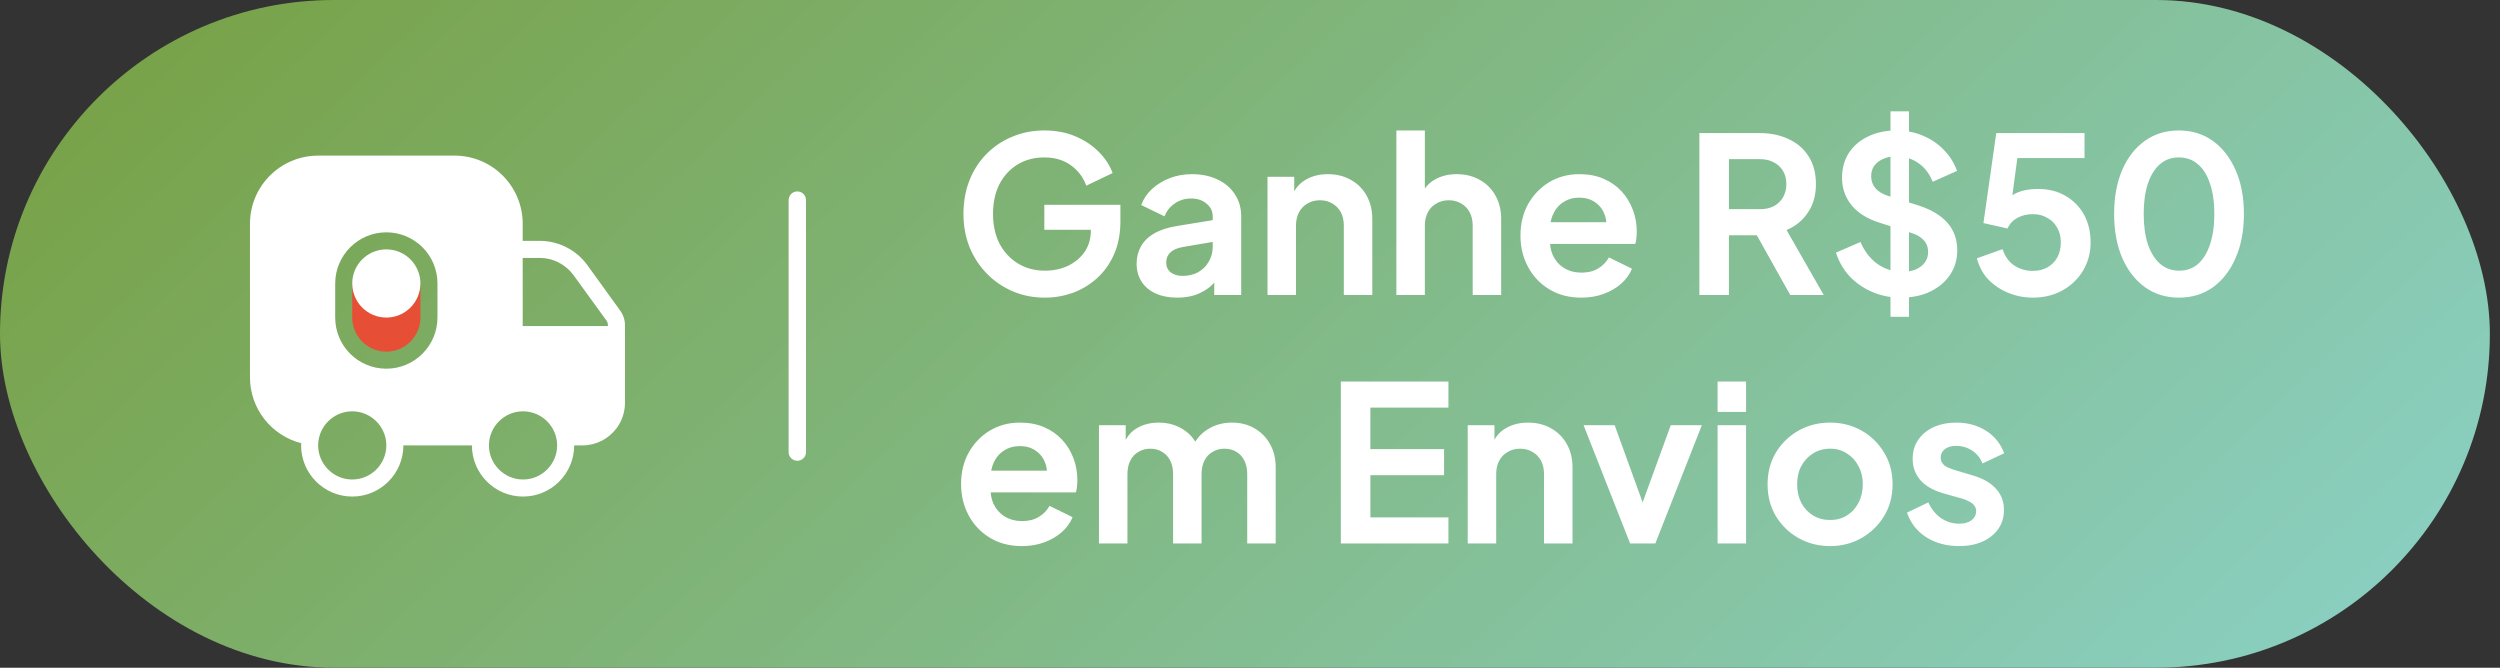
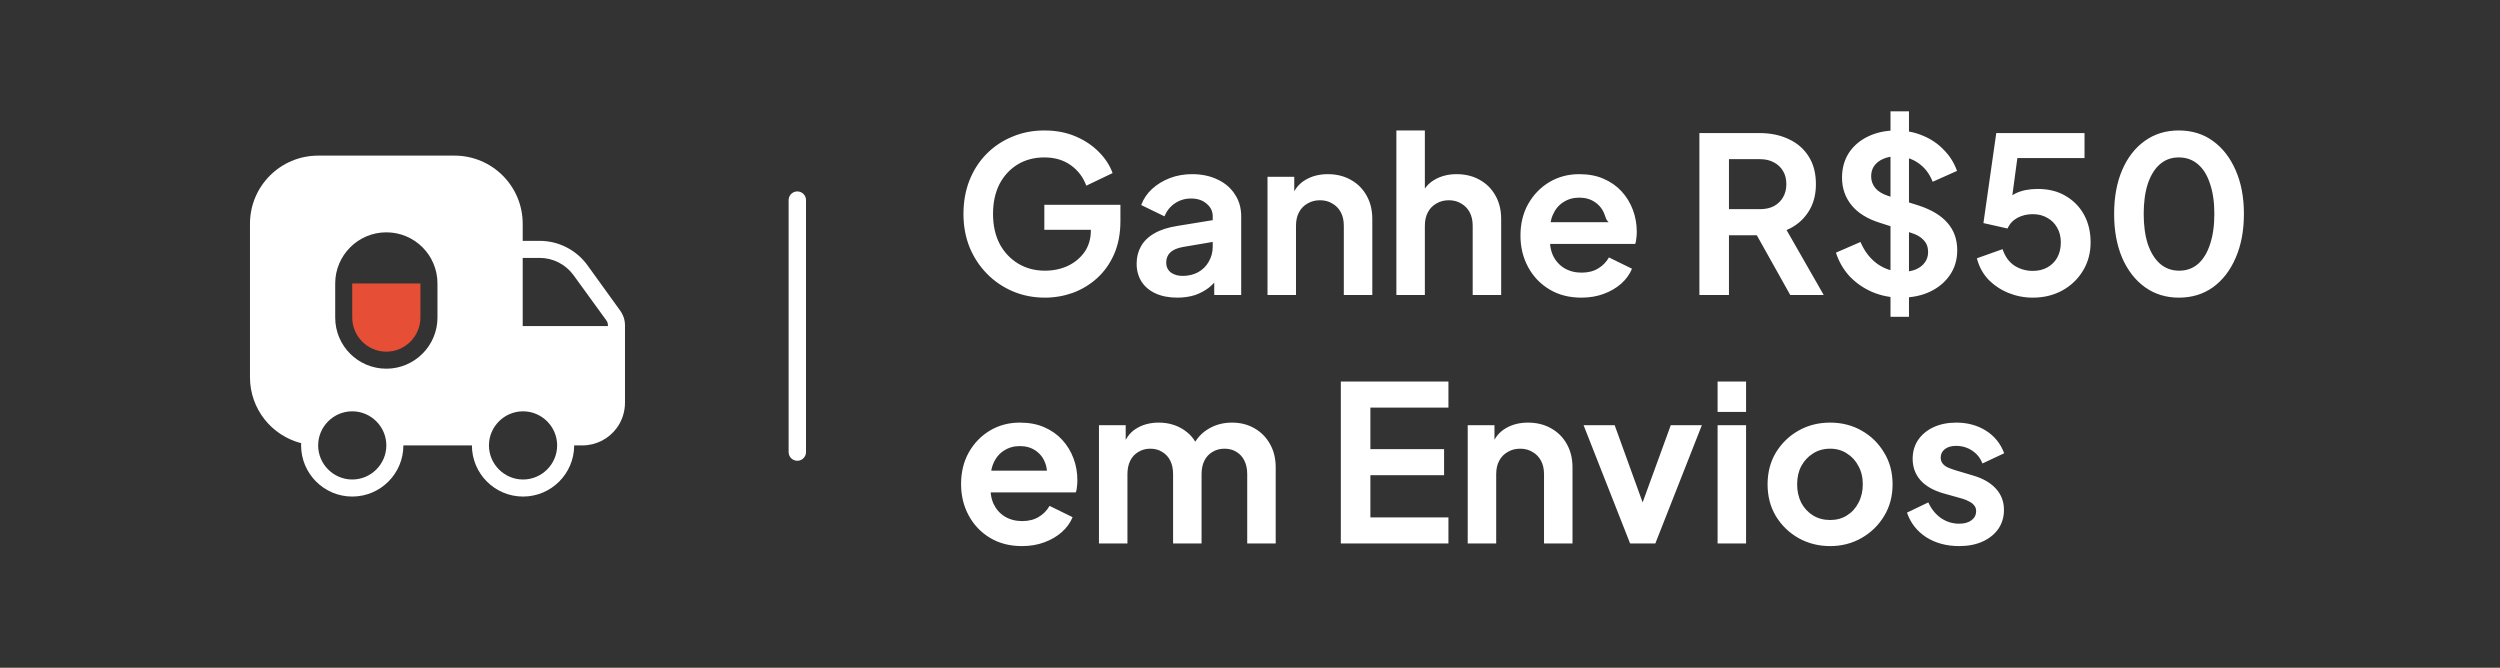
<svg xmlns="http://www.w3.org/2000/svg" width="161" height="43" viewBox="0 0 161 43" fill="none">
  <rect x="0" y="0" width="161" height="43" fill="#333333" stroke="none" />
-   <rect width="160.347" height="43" rx="21.5" fill="url(#paint0_linear_3449_2881)" />
  <path d="M39.93 19.99L37.823 17.07C37.109 16.093 35.967 15.511 34.76 15.511H33.662V14.413C33.662 11.987 31.697 10.022 29.271 10.022H20.489C18.063 10.022 16.098 11.987 16.098 14.413V24.293C16.098 26.346 17.503 28.059 19.402 28.542C19.391 28.586 19.391 28.64 19.391 28.684C19.391 30.496 20.862 31.978 22.684 31.978C24.507 31.978 25.978 30.496 25.978 28.684H30.391C30.391 30.496 31.862 31.978 33.684 31.978C35.506 31.978 36.977 30.496 36.977 28.684H37.504C38.404 28.684 39.195 28.256 39.7 27.587C40.04 27.137 40.249 26.555 40.249 25.94V20.956C40.249 20.605 40.139 20.276 39.93 19.99ZM22.684 30.88C21.477 30.88 20.489 29.892 20.489 28.684C20.489 27.477 21.477 26.489 22.684 26.489C23.892 26.489 24.88 27.477 24.88 28.684C24.88 29.892 23.892 30.88 22.684 30.88ZM28.173 20.451C28.173 21.362 27.8 22.186 27.207 22.778C26.614 23.371 25.791 23.744 24.88 23.744C23.058 23.744 21.587 22.273 21.587 20.451V18.256C21.587 17.344 21.96 16.521 22.553 15.928C23.145 15.335 23.969 14.962 24.88 14.962C26.702 14.962 28.173 16.433 28.173 18.256V20.451ZM33.684 30.88C32.477 30.88 31.488 29.892 31.488 28.684C31.488 27.477 32.477 26.489 33.684 26.489C34.892 26.489 35.88 27.477 35.88 28.684C35.88 29.892 34.892 30.88 33.684 30.88ZM39.151 21H33.662V16.609H34.76C35.616 16.609 36.428 17.026 36.933 17.718L39.052 20.638C39.118 20.726 39.151 20.835 39.151 20.956V21Z" fill="white" />
  <path d="M22.684 20.451V18.256H27.075V20.451C27.075 21.659 26.087 22.647 24.88 22.647C23.672 22.647 22.684 21.659 22.684 20.451Z" fill="#E64E36" />
-   <path d="M24.88 20.451C26.092 20.451 27.075 19.468 27.075 18.256C27.075 17.043 26.092 16.06 24.88 16.06C23.667 16.06 22.684 17.043 22.684 18.256C22.684 19.468 23.667 20.451 24.88 20.451Z" fill="white" />
  <path d="M51.347 12.887L51.347 29.113" stroke="white" stroke-width="1.119" stroke-linecap="round" />
-   <path d="M67.297 19.168C66.55 19.168 65.859 19.033 65.225 18.762C64.59 18.491 64.035 18.113 63.559 17.628C63.083 17.143 62.709 16.573 62.439 15.92C62.177 15.267 62.047 14.553 62.047 13.778C62.047 13.003 62.173 12.289 62.425 11.636C62.686 10.973 63.05 10.404 63.517 9.928C63.993 9.443 64.548 9.069 65.183 8.808C65.817 8.537 66.508 8.402 67.255 8.402C68.001 8.402 68.669 8.528 69.257 8.78C69.854 9.032 70.358 9.368 70.769 9.788C71.179 10.199 71.473 10.651 71.651 11.146L69.957 11.958C69.761 11.417 69.429 10.978 68.963 10.642C68.496 10.306 67.927 10.138 67.255 10.138C66.601 10.138 66.023 10.292 65.519 10.6C65.024 10.908 64.637 11.333 64.357 11.874C64.086 12.415 63.951 13.05 63.951 13.778C63.951 14.506 64.091 15.145 64.371 15.696C64.66 16.237 65.057 16.662 65.561 16.97C66.065 17.278 66.643 17.432 67.297 17.432C67.829 17.432 68.319 17.329 68.767 17.124C69.215 16.909 69.574 16.611 69.845 16.228C70.115 15.836 70.251 15.374 70.251 14.842V14.044L71.119 14.8H67.255V13.19H72.155V14.24C72.155 15.043 72.019 15.752 71.749 16.368C71.478 16.984 71.109 17.502 70.643 17.922C70.185 18.333 69.667 18.645 69.089 18.86C68.51 19.065 67.913 19.168 67.297 19.168ZM75.817 19.168C75.285 19.168 74.823 19.079 74.431 18.902C74.039 18.725 73.736 18.473 73.521 18.146C73.307 17.81 73.199 17.423 73.199 16.984C73.199 16.564 73.293 16.191 73.479 15.864C73.666 15.528 73.955 15.248 74.347 15.024C74.739 14.8 75.234 14.641 75.831 14.548L78.323 14.142V15.542L76.181 15.906C75.817 15.971 75.547 16.088 75.369 16.256C75.192 16.424 75.103 16.643 75.103 16.914C75.103 17.175 75.201 17.385 75.397 17.544C75.603 17.693 75.855 17.768 76.153 17.768C76.536 17.768 76.872 17.689 77.161 17.53C77.46 17.362 77.689 17.133 77.847 16.844C78.015 16.555 78.099 16.237 78.099 15.892V13.932C78.099 13.605 77.969 13.335 77.707 13.12C77.455 12.896 77.119 12.784 76.699 12.784C76.307 12.784 75.957 12.891 75.649 13.106C75.351 13.311 75.131 13.587 74.991 13.932L73.493 13.204C73.643 12.803 73.876 12.457 74.193 12.168C74.52 11.869 74.903 11.636 75.341 11.468C75.78 11.3 76.256 11.216 76.769 11.216C77.395 11.216 77.945 11.333 78.421 11.566C78.897 11.79 79.266 12.107 79.527 12.518C79.798 12.919 79.933 13.391 79.933 13.932V19H78.197V17.698L78.589 17.67C78.393 17.997 78.16 18.272 77.889 18.496C77.619 18.711 77.311 18.879 76.965 19C76.62 19.112 76.237 19.168 75.817 19.168ZM81.628 19V11.384H83.35V12.882L83.21 12.616C83.388 12.159 83.677 11.813 84.078 11.58C84.489 11.337 84.965 11.216 85.506 11.216C86.066 11.216 86.561 11.337 86.99 11.58C87.429 11.823 87.77 12.163 88.012 12.602C88.255 13.031 88.376 13.531 88.376 14.1V19H86.542V14.534C86.542 14.198 86.477 13.909 86.346 13.666C86.216 13.423 86.034 13.237 85.8 13.106C85.576 12.966 85.31 12.896 85.002 12.896C84.704 12.896 84.438 12.966 84.204 13.106C83.971 13.237 83.789 13.423 83.658 13.666C83.528 13.909 83.462 14.198 83.462 14.534V19H81.628ZM89.927 19V8.402H91.761V12.882L91.509 12.616C91.687 12.159 91.976 11.813 92.377 11.58C92.788 11.337 93.264 11.216 93.805 11.216C94.365 11.216 94.86 11.337 95.289 11.58C95.728 11.823 96.069 12.163 96.311 12.602C96.554 13.031 96.675 13.531 96.675 14.1V19H94.841V14.534C94.841 14.198 94.776 13.909 94.645 13.666C94.515 13.423 94.333 13.237 94.099 13.106C93.875 12.966 93.609 12.896 93.301 12.896C93.003 12.896 92.737 12.966 92.503 13.106C92.27 13.237 92.088 13.423 91.957 13.666C91.827 13.909 91.761 14.198 91.761 14.534V19H89.927ZM101.838 19.168C101.054 19.168 100.368 18.991 99.78 18.636C99.192 18.281 98.735 17.801 98.408 17.194C98.081 16.587 97.918 15.915 97.918 15.178C97.918 14.413 98.081 13.736 98.408 13.148C98.744 12.551 99.197 12.079 99.766 11.734C100.345 11.389 100.989 11.216 101.698 11.216C102.295 11.216 102.818 11.314 103.266 11.51C103.723 11.706 104.111 11.977 104.428 12.322C104.745 12.667 104.988 13.064 105.156 13.512C105.324 13.951 105.408 14.427 105.408 14.94C105.408 15.071 105.399 15.206 105.38 15.346C105.371 15.486 105.347 15.607 105.31 15.71H99.43V14.31H104.274L103.406 14.968C103.49 14.539 103.467 14.156 103.336 13.82C103.215 13.484 103.009 13.218 102.72 13.022C102.44 12.826 102.099 12.728 101.698 12.728C101.315 12.728 100.975 12.826 100.676 13.022C100.377 13.209 100.149 13.489 99.99 13.862C99.841 14.226 99.785 14.669 99.822 15.192C99.785 15.659 99.845 16.074 100.004 16.438C100.172 16.793 100.415 17.068 100.732 17.264C101.059 17.46 101.432 17.558 101.852 17.558C102.272 17.558 102.627 17.469 102.916 17.292C103.215 17.115 103.448 16.877 103.616 16.578L105.1 17.306C104.951 17.67 104.717 17.992 104.4 18.272C104.083 18.552 103.705 18.771 103.266 18.93C102.837 19.089 102.361 19.168 101.838 19.168ZM109.441 19V8.57H113.319C114.028 8.57 114.653 8.701 115.195 8.962C115.745 9.214 116.175 9.587 116.483 10.082C116.791 10.567 116.945 11.16 116.945 11.86C116.945 12.579 116.772 13.19 116.427 13.694C116.091 14.198 115.633 14.571 115.055 14.814L117.449 19H115.293L112.731 14.422L113.963 15.15H111.345V19H109.441ZM111.345 13.47H113.347C113.692 13.47 113.991 13.405 114.243 13.274C114.495 13.134 114.691 12.943 114.831 12.7C114.971 12.457 115.041 12.177 115.041 11.86C115.041 11.533 114.971 11.253 114.831 11.02C114.691 10.777 114.495 10.591 114.243 10.46C113.991 10.32 113.692 10.25 113.347 10.25H111.345V13.47ZM122.42 19.168C121.758 19.168 121.142 19.047 120.572 18.804C120.012 18.561 119.527 18.225 119.116 17.796C118.715 17.357 118.421 16.849 118.234 16.27L119.816 15.584C120.068 16.181 120.432 16.653 120.908 16.998C121.384 17.334 121.921 17.502 122.518 17.502C122.854 17.502 123.144 17.451 123.386 17.348C123.638 17.236 123.83 17.087 123.96 16.9C124.1 16.713 124.17 16.489 124.17 16.228C124.17 15.92 124.077 15.668 123.89 15.472C123.713 15.267 123.442 15.108 123.078 14.996L121.076 14.352C120.264 14.1 119.653 13.722 119.242 13.218C118.832 12.714 118.626 12.121 118.626 11.44C118.626 10.843 118.771 10.315 119.06 9.858C119.359 9.401 119.77 9.046 120.292 8.794C120.824 8.533 121.431 8.402 122.112 8.402C122.738 8.402 123.312 8.514 123.834 8.738C124.357 8.953 124.805 9.256 125.178 9.648C125.561 10.031 125.846 10.483 126.032 11.006L124.464 11.706C124.259 11.183 123.951 10.782 123.54 10.502C123.13 10.213 122.654 10.068 122.112 10.068C121.795 10.068 121.515 10.124 121.272 10.236C121.03 10.339 120.838 10.488 120.698 10.684C120.568 10.871 120.502 11.095 120.502 11.356C120.502 11.645 120.596 11.902 120.782 12.126C120.969 12.341 121.254 12.509 121.636 12.63L123.554 13.232C124.385 13.503 125.006 13.876 125.416 14.352C125.836 14.828 126.046 15.416 126.046 16.116C126.046 16.713 125.892 17.241 125.584 17.698C125.276 18.155 124.852 18.515 124.31 18.776C123.769 19.037 123.139 19.168 122.42 19.168ZM121.748 20.4V7.17H122.938V20.4H121.748ZM130.911 19.168C130.36 19.168 129.833 19.065 129.329 18.86C128.834 18.655 128.405 18.365 128.041 17.992C127.686 17.609 127.444 17.157 127.313 16.634L128.965 16.046C129.124 16.522 129.38 16.877 129.735 17.11C130.09 17.334 130.482 17.446 130.911 17.446C131.266 17.446 131.578 17.371 131.849 17.222C132.129 17.063 132.344 16.849 132.493 16.578C132.642 16.298 132.717 15.976 132.717 15.612C132.717 15.248 132.638 14.931 132.479 14.66C132.33 14.389 132.12 14.179 131.849 14.03C131.578 13.871 131.266 13.792 130.911 13.792C130.547 13.792 130.216 13.871 129.917 14.03C129.628 14.189 129.418 14.417 129.287 14.716L127.733 14.366L128.559 8.57H134.243V10.18H129.315L130.029 9.354L129.441 13.722L128.895 13.274C129.156 12.891 129.474 12.611 129.847 12.434C130.23 12.257 130.692 12.168 131.233 12.168C131.924 12.168 132.521 12.317 133.025 12.616C133.538 12.915 133.935 13.321 134.215 13.834C134.495 14.347 134.635 14.94 134.635 15.612C134.635 16.284 134.472 16.891 134.145 17.432C133.818 17.973 133.375 18.398 132.815 18.706C132.255 19.014 131.62 19.168 130.911 19.168ZM140.322 19.168C139.492 19.168 138.764 18.944 138.138 18.496C137.513 18.048 137.023 17.418 136.668 16.606C136.323 15.794 136.15 14.851 136.15 13.778C136.15 12.695 136.323 11.753 136.668 10.95C137.014 10.147 137.499 9.522 138.124 9.074C138.75 8.626 139.478 8.402 140.308 8.402C141.158 8.402 141.89 8.626 142.506 9.074C143.132 9.522 143.622 10.152 143.976 10.964C144.331 11.767 144.508 12.705 144.508 13.778C144.508 14.851 144.331 15.794 143.976 16.606C143.631 17.409 143.146 18.039 142.52 18.496C141.895 18.944 141.162 19.168 140.322 19.168ZM140.336 17.432C140.812 17.432 141.218 17.287 141.554 16.998C141.89 16.699 142.147 16.279 142.324 15.738C142.511 15.187 142.604 14.534 142.604 13.778C142.604 13.022 142.511 12.373 142.324 11.832C142.147 11.281 141.886 10.861 141.54 10.572C141.204 10.283 140.794 10.138 140.308 10.138C139.842 10.138 139.44 10.283 139.104 10.572C138.768 10.861 138.507 11.281 138.32 11.832C138.143 12.373 138.054 13.022 138.054 13.778C138.054 14.525 138.143 15.173 138.32 15.724C138.507 16.265 138.768 16.685 139.104 16.984C139.45 17.283 139.86 17.432 140.336 17.432ZM65.813 35.168C65.029 35.168 64.343 34.991 63.755 34.636C63.167 34.281 62.709 33.801 62.383 33.194C62.056 32.587 61.893 31.915 61.893 31.178C61.893 30.413 62.056 29.736 62.383 29.148C62.719 28.551 63.171 28.079 63.741 27.734C64.319 27.389 64.963 27.216 65.673 27.216C66.27 27.216 66.793 27.314 67.241 27.51C67.698 27.706 68.085 27.977 68.403 28.322C68.72 28.667 68.963 29.064 69.131 29.512C69.299 29.951 69.383 30.427 69.383 30.94C69.383 31.071 69.373 31.206 69.355 31.346C69.345 31.486 69.322 31.607 69.285 31.71H63.405V30.31H68.249L67.381 30.968C67.465 30.539 67.441 30.156 67.311 29.82C67.189 29.484 66.984 29.218 66.695 29.022C66.415 28.826 66.074 28.728 65.673 28.728C65.29 28.728 64.949 28.826 64.651 29.022C64.352 29.209 64.123 29.489 63.965 29.862C63.815 30.226 63.759 30.669 63.797 31.192C63.759 31.659 63.82 32.074 63.979 32.438C64.147 32.793 64.389 33.068 64.707 33.264C65.033 33.46 65.407 33.558 65.827 33.558C66.247 33.558 66.601 33.469 66.891 33.292C67.189 33.115 67.423 32.877 67.591 32.578L69.075 33.306C68.925 33.67 68.692 33.992 68.375 34.272C68.057 34.552 67.679 34.771 67.241 34.93C66.811 35.089 66.335 35.168 65.813 35.168ZM70.773 35V27.384H72.495V29.148L72.299 28.854C72.439 28.303 72.719 27.893 73.139 27.622C73.559 27.351 74.054 27.216 74.623 27.216C75.248 27.216 75.799 27.379 76.275 27.706C76.751 28.033 77.059 28.462 77.199 28.994L76.681 29.036C76.914 28.429 77.264 27.977 77.731 27.678C78.198 27.37 78.734 27.216 79.341 27.216C79.882 27.216 80.363 27.337 80.783 27.58C81.212 27.823 81.548 28.163 81.791 28.602C82.034 29.031 82.155 29.531 82.155 30.1V35H80.321V30.534C80.321 30.198 80.26 29.909 80.139 29.666C80.018 29.423 79.85 29.237 79.635 29.106C79.42 28.966 79.159 28.896 78.851 28.896C78.562 28.896 78.305 28.966 78.081 29.106C77.857 29.237 77.684 29.423 77.563 29.666C77.442 29.909 77.381 30.198 77.381 30.534V35H75.547V30.534C75.547 30.198 75.486 29.909 75.365 29.666C75.244 29.423 75.071 29.237 74.847 29.106C74.632 28.966 74.376 28.896 74.077 28.896C73.788 28.896 73.531 28.966 73.307 29.106C73.083 29.237 72.91 29.423 72.789 29.666C72.668 29.909 72.607 30.198 72.607 30.534V35H70.773ZM86.349 35V24.57H93.279V26.25H88.253V28.924H92.999V30.604H88.253V33.32H93.279V35H86.349ZM94.521 35V27.384H96.243V28.882L96.103 28.616C96.28 28.159 96.57 27.813 96.971 27.58C97.382 27.337 97.858 27.216 98.399 27.216C98.959 27.216 99.454 27.337 99.883 27.58C100.322 27.823 100.662 28.163 100.905 28.602C101.148 29.031 101.269 29.531 101.269 30.1V35H99.435V30.534C99.435 30.198 99.37 29.909 99.239 29.666C99.108 29.423 98.926 29.237 98.693 29.106C98.469 28.966 98.203 28.896 97.895 28.896C97.596 28.896 97.33 28.966 97.097 29.106C96.864 29.237 96.682 29.423 96.551 29.666C96.42 29.909 96.355 30.198 96.355 30.534V35H94.521ZM104.979 35L101.983 27.384H103.985L106.155 33.376H105.413L107.597 27.384H109.599L106.603 35H104.979ZM110.613 35V27.384H112.447V35H110.613ZM110.613 26.53V24.57H112.447V26.53H110.613ZM117.864 35.168C117.117 35.168 116.436 34.995 115.82 34.65C115.213 34.305 114.728 33.833 114.364 33.236C114.009 32.639 113.832 31.957 113.832 31.192C113.832 30.427 114.009 29.745 114.364 29.148C114.728 28.551 115.213 28.079 115.82 27.734C116.427 27.389 117.108 27.216 117.864 27.216C118.611 27.216 119.287 27.389 119.894 27.734C120.501 28.079 120.981 28.551 121.336 29.148C121.7 29.736 121.882 30.417 121.882 31.192C121.882 31.957 121.7 32.639 121.336 33.236C120.972 33.833 120.487 34.305 119.88 34.65C119.273 34.995 118.601 35.168 117.864 35.168ZM117.864 33.488C118.275 33.488 118.634 33.39 118.942 33.194C119.259 32.998 119.507 32.727 119.684 32.382C119.871 32.027 119.964 31.631 119.964 31.192C119.964 30.744 119.871 30.352 119.684 30.016C119.507 29.671 119.259 29.4 118.942 29.204C118.634 28.999 118.275 28.896 117.864 28.896C117.444 28.896 117.075 28.999 116.758 29.204C116.441 29.4 116.189 29.671 116.002 30.016C115.825 30.352 115.736 30.744 115.736 31.192C115.736 31.631 115.825 32.027 116.002 32.382C116.189 32.727 116.441 32.998 116.758 33.194C117.075 33.39 117.444 33.488 117.864 33.488ZM126.171 35.168C125.359 35.168 124.65 34.977 124.043 34.594C123.446 34.202 123.035 33.675 122.811 33.012L124.183 32.354C124.379 32.783 124.65 33.119 124.995 33.362C125.35 33.605 125.742 33.726 126.171 33.726C126.507 33.726 126.773 33.651 126.969 33.502C127.165 33.353 127.263 33.157 127.263 32.914C127.263 32.765 127.221 32.643 127.137 32.55C127.062 32.447 126.955 32.363 126.815 32.298C126.684 32.223 126.54 32.163 126.381 32.116L125.135 31.766C124.491 31.579 124.001 31.295 123.665 30.912C123.338 30.529 123.175 30.077 123.175 29.554C123.175 29.087 123.292 28.681 123.525 28.336C123.768 27.981 124.099 27.706 124.519 27.51C124.948 27.314 125.438 27.216 125.989 27.216C126.708 27.216 127.342 27.389 127.893 27.734C128.444 28.079 128.836 28.565 129.069 29.19L127.669 29.848C127.538 29.503 127.319 29.227 127.011 29.022C126.703 28.817 126.358 28.714 125.975 28.714C125.667 28.714 125.424 28.784 125.247 28.924C125.07 29.064 124.981 29.246 124.981 29.47C124.981 29.61 125.018 29.731 125.093 29.834C125.168 29.937 125.27 30.021 125.401 30.086C125.541 30.151 125.7 30.212 125.877 30.268L127.095 30.632C127.72 30.819 128.201 31.099 128.537 31.472C128.882 31.845 129.055 32.303 129.055 32.844C129.055 33.301 128.934 33.707 128.691 34.062C128.448 34.407 128.112 34.678 127.683 34.874C127.254 35.07 126.75 35.168 126.171 35.168Z" fill="white" />
+   <path d="M67.297 19.168C66.55 19.168 65.859 19.033 65.225 18.762C64.59 18.491 64.035 18.113 63.559 17.628C63.083 17.143 62.709 16.573 62.439 15.92C62.177 15.267 62.047 14.553 62.047 13.778C62.047 13.003 62.173 12.289 62.425 11.636C62.686 10.973 63.05 10.404 63.517 9.928C63.993 9.443 64.548 9.069 65.183 8.808C65.817 8.537 66.508 8.402 67.255 8.402C68.001 8.402 68.669 8.528 69.257 8.78C69.854 9.032 70.358 9.368 70.769 9.788C71.179 10.199 71.473 10.651 71.651 11.146L69.957 11.958C69.761 11.417 69.429 10.978 68.963 10.642C68.496 10.306 67.927 10.138 67.255 10.138C66.601 10.138 66.023 10.292 65.519 10.6C65.024 10.908 64.637 11.333 64.357 11.874C64.086 12.415 63.951 13.05 63.951 13.778C63.951 14.506 64.091 15.145 64.371 15.696C64.66 16.237 65.057 16.662 65.561 16.97C66.065 17.278 66.643 17.432 67.297 17.432C67.829 17.432 68.319 17.329 68.767 17.124C69.215 16.909 69.574 16.611 69.845 16.228C70.115 15.836 70.251 15.374 70.251 14.842V14.044L71.119 14.8H67.255V13.19H72.155V14.24C72.155 15.043 72.019 15.752 71.749 16.368C71.478 16.984 71.109 17.502 70.643 17.922C70.185 18.333 69.667 18.645 69.089 18.86C68.51 19.065 67.913 19.168 67.297 19.168ZM75.817 19.168C75.285 19.168 74.823 19.079 74.431 18.902C74.039 18.725 73.736 18.473 73.521 18.146C73.307 17.81 73.199 17.423 73.199 16.984C73.199 16.564 73.293 16.191 73.479 15.864C73.666 15.528 73.955 15.248 74.347 15.024C74.739 14.8 75.234 14.641 75.831 14.548L78.323 14.142V15.542L76.181 15.906C75.817 15.971 75.547 16.088 75.369 16.256C75.192 16.424 75.103 16.643 75.103 16.914C75.103 17.175 75.201 17.385 75.397 17.544C75.603 17.693 75.855 17.768 76.153 17.768C76.536 17.768 76.872 17.689 77.161 17.53C77.46 17.362 77.689 17.133 77.847 16.844C78.015 16.555 78.099 16.237 78.099 15.892V13.932C78.099 13.605 77.969 13.335 77.707 13.12C77.455 12.896 77.119 12.784 76.699 12.784C76.307 12.784 75.957 12.891 75.649 13.106C75.351 13.311 75.131 13.587 74.991 13.932L73.493 13.204C73.643 12.803 73.876 12.457 74.193 12.168C74.52 11.869 74.903 11.636 75.341 11.468C75.78 11.3 76.256 11.216 76.769 11.216C77.395 11.216 77.945 11.333 78.421 11.566C78.897 11.79 79.266 12.107 79.527 12.518C79.798 12.919 79.933 13.391 79.933 13.932V19H78.197V17.698L78.589 17.67C78.393 17.997 78.16 18.272 77.889 18.496C77.619 18.711 77.311 18.879 76.965 19C76.62 19.112 76.237 19.168 75.817 19.168ZM81.628 19V11.384H83.35V12.882L83.21 12.616C83.388 12.159 83.677 11.813 84.078 11.58C84.489 11.337 84.965 11.216 85.506 11.216C86.066 11.216 86.561 11.337 86.99 11.58C87.429 11.823 87.77 12.163 88.012 12.602C88.255 13.031 88.376 13.531 88.376 14.1V19H86.542V14.534C86.542 14.198 86.477 13.909 86.346 13.666C86.216 13.423 86.034 13.237 85.8 13.106C85.576 12.966 85.31 12.896 85.002 12.896C84.704 12.896 84.438 12.966 84.204 13.106C83.971 13.237 83.789 13.423 83.658 13.666C83.528 13.909 83.462 14.198 83.462 14.534V19H81.628ZM89.927 19V8.402H91.761V12.882L91.509 12.616C91.687 12.159 91.976 11.813 92.377 11.58C92.788 11.337 93.264 11.216 93.805 11.216C94.365 11.216 94.86 11.337 95.289 11.58C95.728 11.823 96.069 12.163 96.311 12.602C96.554 13.031 96.675 13.531 96.675 14.1V19H94.841V14.534C94.841 14.198 94.776 13.909 94.645 13.666C94.515 13.423 94.333 13.237 94.099 13.106C93.875 12.966 93.609 12.896 93.301 12.896C93.003 12.896 92.737 12.966 92.503 13.106C92.27 13.237 92.088 13.423 91.957 13.666C91.827 13.909 91.761 14.198 91.761 14.534V19H89.927ZM101.838 19.168C101.054 19.168 100.368 18.991 99.78 18.636C99.192 18.281 98.735 17.801 98.408 17.194C98.081 16.587 97.918 15.915 97.918 15.178C97.918 14.413 98.081 13.736 98.408 13.148C98.744 12.551 99.197 12.079 99.766 11.734C100.345 11.389 100.989 11.216 101.698 11.216C102.295 11.216 102.818 11.314 103.266 11.51C103.723 11.706 104.111 11.977 104.428 12.322C104.745 12.667 104.988 13.064 105.156 13.512C105.324 13.951 105.408 14.427 105.408 14.94C105.408 15.071 105.399 15.206 105.38 15.346C105.371 15.486 105.347 15.607 105.31 15.71H99.43V14.31H104.274C103.49 14.539 103.467 14.156 103.336 13.82C103.215 13.484 103.009 13.218 102.72 13.022C102.44 12.826 102.099 12.728 101.698 12.728C101.315 12.728 100.975 12.826 100.676 13.022C100.377 13.209 100.149 13.489 99.99 13.862C99.841 14.226 99.785 14.669 99.822 15.192C99.785 15.659 99.845 16.074 100.004 16.438C100.172 16.793 100.415 17.068 100.732 17.264C101.059 17.46 101.432 17.558 101.852 17.558C102.272 17.558 102.627 17.469 102.916 17.292C103.215 17.115 103.448 16.877 103.616 16.578L105.1 17.306C104.951 17.67 104.717 17.992 104.4 18.272C104.083 18.552 103.705 18.771 103.266 18.93C102.837 19.089 102.361 19.168 101.838 19.168ZM109.441 19V8.57H113.319C114.028 8.57 114.653 8.701 115.195 8.962C115.745 9.214 116.175 9.587 116.483 10.082C116.791 10.567 116.945 11.16 116.945 11.86C116.945 12.579 116.772 13.19 116.427 13.694C116.091 14.198 115.633 14.571 115.055 14.814L117.449 19H115.293L112.731 14.422L113.963 15.15H111.345V19H109.441ZM111.345 13.47H113.347C113.692 13.47 113.991 13.405 114.243 13.274C114.495 13.134 114.691 12.943 114.831 12.7C114.971 12.457 115.041 12.177 115.041 11.86C115.041 11.533 114.971 11.253 114.831 11.02C114.691 10.777 114.495 10.591 114.243 10.46C113.991 10.32 113.692 10.25 113.347 10.25H111.345V13.47ZM122.42 19.168C121.758 19.168 121.142 19.047 120.572 18.804C120.012 18.561 119.527 18.225 119.116 17.796C118.715 17.357 118.421 16.849 118.234 16.27L119.816 15.584C120.068 16.181 120.432 16.653 120.908 16.998C121.384 17.334 121.921 17.502 122.518 17.502C122.854 17.502 123.144 17.451 123.386 17.348C123.638 17.236 123.83 17.087 123.96 16.9C124.1 16.713 124.17 16.489 124.17 16.228C124.17 15.92 124.077 15.668 123.89 15.472C123.713 15.267 123.442 15.108 123.078 14.996L121.076 14.352C120.264 14.1 119.653 13.722 119.242 13.218C118.832 12.714 118.626 12.121 118.626 11.44C118.626 10.843 118.771 10.315 119.06 9.858C119.359 9.401 119.77 9.046 120.292 8.794C120.824 8.533 121.431 8.402 122.112 8.402C122.738 8.402 123.312 8.514 123.834 8.738C124.357 8.953 124.805 9.256 125.178 9.648C125.561 10.031 125.846 10.483 126.032 11.006L124.464 11.706C124.259 11.183 123.951 10.782 123.54 10.502C123.13 10.213 122.654 10.068 122.112 10.068C121.795 10.068 121.515 10.124 121.272 10.236C121.03 10.339 120.838 10.488 120.698 10.684C120.568 10.871 120.502 11.095 120.502 11.356C120.502 11.645 120.596 11.902 120.782 12.126C120.969 12.341 121.254 12.509 121.636 12.63L123.554 13.232C124.385 13.503 125.006 13.876 125.416 14.352C125.836 14.828 126.046 15.416 126.046 16.116C126.046 16.713 125.892 17.241 125.584 17.698C125.276 18.155 124.852 18.515 124.31 18.776C123.769 19.037 123.139 19.168 122.42 19.168ZM121.748 20.4V7.17H122.938V20.4H121.748ZM130.911 19.168C130.36 19.168 129.833 19.065 129.329 18.86C128.834 18.655 128.405 18.365 128.041 17.992C127.686 17.609 127.444 17.157 127.313 16.634L128.965 16.046C129.124 16.522 129.38 16.877 129.735 17.11C130.09 17.334 130.482 17.446 130.911 17.446C131.266 17.446 131.578 17.371 131.849 17.222C132.129 17.063 132.344 16.849 132.493 16.578C132.642 16.298 132.717 15.976 132.717 15.612C132.717 15.248 132.638 14.931 132.479 14.66C132.33 14.389 132.12 14.179 131.849 14.03C131.578 13.871 131.266 13.792 130.911 13.792C130.547 13.792 130.216 13.871 129.917 14.03C129.628 14.189 129.418 14.417 129.287 14.716L127.733 14.366L128.559 8.57H134.243V10.18H129.315L130.029 9.354L129.441 13.722L128.895 13.274C129.156 12.891 129.474 12.611 129.847 12.434C130.23 12.257 130.692 12.168 131.233 12.168C131.924 12.168 132.521 12.317 133.025 12.616C133.538 12.915 133.935 13.321 134.215 13.834C134.495 14.347 134.635 14.94 134.635 15.612C134.635 16.284 134.472 16.891 134.145 17.432C133.818 17.973 133.375 18.398 132.815 18.706C132.255 19.014 131.62 19.168 130.911 19.168ZM140.322 19.168C139.492 19.168 138.764 18.944 138.138 18.496C137.513 18.048 137.023 17.418 136.668 16.606C136.323 15.794 136.15 14.851 136.15 13.778C136.15 12.695 136.323 11.753 136.668 10.95C137.014 10.147 137.499 9.522 138.124 9.074C138.75 8.626 139.478 8.402 140.308 8.402C141.158 8.402 141.89 8.626 142.506 9.074C143.132 9.522 143.622 10.152 143.976 10.964C144.331 11.767 144.508 12.705 144.508 13.778C144.508 14.851 144.331 15.794 143.976 16.606C143.631 17.409 143.146 18.039 142.52 18.496C141.895 18.944 141.162 19.168 140.322 19.168ZM140.336 17.432C140.812 17.432 141.218 17.287 141.554 16.998C141.89 16.699 142.147 16.279 142.324 15.738C142.511 15.187 142.604 14.534 142.604 13.778C142.604 13.022 142.511 12.373 142.324 11.832C142.147 11.281 141.886 10.861 141.54 10.572C141.204 10.283 140.794 10.138 140.308 10.138C139.842 10.138 139.44 10.283 139.104 10.572C138.768 10.861 138.507 11.281 138.32 11.832C138.143 12.373 138.054 13.022 138.054 13.778C138.054 14.525 138.143 15.173 138.32 15.724C138.507 16.265 138.768 16.685 139.104 16.984C139.45 17.283 139.86 17.432 140.336 17.432ZM65.813 35.168C65.029 35.168 64.343 34.991 63.755 34.636C63.167 34.281 62.709 33.801 62.383 33.194C62.056 32.587 61.893 31.915 61.893 31.178C61.893 30.413 62.056 29.736 62.383 29.148C62.719 28.551 63.171 28.079 63.741 27.734C64.319 27.389 64.963 27.216 65.673 27.216C66.27 27.216 66.793 27.314 67.241 27.51C67.698 27.706 68.085 27.977 68.403 28.322C68.72 28.667 68.963 29.064 69.131 29.512C69.299 29.951 69.383 30.427 69.383 30.94C69.383 31.071 69.373 31.206 69.355 31.346C69.345 31.486 69.322 31.607 69.285 31.71H63.405V30.31H68.249L67.381 30.968C67.465 30.539 67.441 30.156 67.311 29.82C67.189 29.484 66.984 29.218 66.695 29.022C66.415 28.826 66.074 28.728 65.673 28.728C65.29 28.728 64.949 28.826 64.651 29.022C64.352 29.209 64.123 29.489 63.965 29.862C63.815 30.226 63.759 30.669 63.797 31.192C63.759 31.659 63.82 32.074 63.979 32.438C64.147 32.793 64.389 33.068 64.707 33.264C65.033 33.46 65.407 33.558 65.827 33.558C66.247 33.558 66.601 33.469 66.891 33.292C67.189 33.115 67.423 32.877 67.591 32.578L69.075 33.306C68.925 33.67 68.692 33.992 68.375 34.272C68.057 34.552 67.679 34.771 67.241 34.93C66.811 35.089 66.335 35.168 65.813 35.168ZM70.773 35V27.384H72.495V29.148L72.299 28.854C72.439 28.303 72.719 27.893 73.139 27.622C73.559 27.351 74.054 27.216 74.623 27.216C75.248 27.216 75.799 27.379 76.275 27.706C76.751 28.033 77.059 28.462 77.199 28.994L76.681 29.036C76.914 28.429 77.264 27.977 77.731 27.678C78.198 27.37 78.734 27.216 79.341 27.216C79.882 27.216 80.363 27.337 80.783 27.58C81.212 27.823 81.548 28.163 81.791 28.602C82.034 29.031 82.155 29.531 82.155 30.1V35H80.321V30.534C80.321 30.198 80.26 29.909 80.139 29.666C80.018 29.423 79.85 29.237 79.635 29.106C79.42 28.966 79.159 28.896 78.851 28.896C78.562 28.896 78.305 28.966 78.081 29.106C77.857 29.237 77.684 29.423 77.563 29.666C77.442 29.909 77.381 30.198 77.381 30.534V35H75.547V30.534C75.547 30.198 75.486 29.909 75.365 29.666C75.244 29.423 75.071 29.237 74.847 29.106C74.632 28.966 74.376 28.896 74.077 28.896C73.788 28.896 73.531 28.966 73.307 29.106C73.083 29.237 72.91 29.423 72.789 29.666C72.668 29.909 72.607 30.198 72.607 30.534V35H70.773ZM86.349 35V24.57H93.279V26.25H88.253V28.924H92.999V30.604H88.253V33.32H93.279V35H86.349ZM94.521 35V27.384H96.243V28.882L96.103 28.616C96.28 28.159 96.57 27.813 96.971 27.58C97.382 27.337 97.858 27.216 98.399 27.216C98.959 27.216 99.454 27.337 99.883 27.58C100.322 27.823 100.662 28.163 100.905 28.602C101.148 29.031 101.269 29.531 101.269 30.1V35H99.435V30.534C99.435 30.198 99.37 29.909 99.239 29.666C99.108 29.423 98.926 29.237 98.693 29.106C98.469 28.966 98.203 28.896 97.895 28.896C97.596 28.896 97.33 28.966 97.097 29.106C96.864 29.237 96.682 29.423 96.551 29.666C96.42 29.909 96.355 30.198 96.355 30.534V35H94.521ZM104.979 35L101.983 27.384H103.985L106.155 33.376H105.413L107.597 27.384H109.599L106.603 35H104.979ZM110.613 35V27.384H112.447V35H110.613ZM110.613 26.53V24.57H112.447V26.53H110.613ZM117.864 35.168C117.117 35.168 116.436 34.995 115.82 34.65C115.213 34.305 114.728 33.833 114.364 33.236C114.009 32.639 113.832 31.957 113.832 31.192C113.832 30.427 114.009 29.745 114.364 29.148C114.728 28.551 115.213 28.079 115.82 27.734C116.427 27.389 117.108 27.216 117.864 27.216C118.611 27.216 119.287 27.389 119.894 27.734C120.501 28.079 120.981 28.551 121.336 29.148C121.7 29.736 121.882 30.417 121.882 31.192C121.882 31.957 121.7 32.639 121.336 33.236C120.972 33.833 120.487 34.305 119.88 34.65C119.273 34.995 118.601 35.168 117.864 35.168ZM117.864 33.488C118.275 33.488 118.634 33.39 118.942 33.194C119.259 32.998 119.507 32.727 119.684 32.382C119.871 32.027 119.964 31.631 119.964 31.192C119.964 30.744 119.871 30.352 119.684 30.016C119.507 29.671 119.259 29.4 118.942 29.204C118.634 28.999 118.275 28.896 117.864 28.896C117.444 28.896 117.075 28.999 116.758 29.204C116.441 29.4 116.189 29.671 116.002 30.016C115.825 30.352 115.736 30.744 115.736 31.192C115.736 31.631 115.825 32.027 116.002 32.382C116.189 32.727 116.441 32.998 116.758 33.194C117.075 33.39 117.444 33.488 117.864 33.488ZM126.171 35.168C125.359 35.168 124.65 34.977 124.043 34.594C123.446 34.202 123.035 33.675 122.811 33.012L124.183 32.354C124.379 32.783 124.65 33.119 124.995 33.362C125.35 33.605 125.742 33.726 126.171 33.726C126.507 33.726 126.773 33.651 126.969 33.502C127.165 33.353 127.263 33.157 127.263 32.914C127.263 32.765 127.221 32.643 127.137 32.55C127.062 32.447 126.955 32.363 126.815 32.298C126.684 32.223 126.54 32.163 126.381 32.116L125.135 31.766C124.491 31.579 124.001 31.295 123.665 30.912C123.338 30.529 123.175 30.077 123.175 29.554C123.175 29.087 123.292 28.681 123.525 28.336C123.768 27.981 124.099 27.706 124.519 27.51C124.948 27.314 125.438 27.216 125.989 27.216C126.708 27.216 127.342 27.389 127.893 27.734C128.444 28.079 128.836 28.565 129.069 29.19L127.669 29.848C127.538 29.503 127.319 29.227 127.011 29.022C126.703 28.817 126.358 28.714 125.975 28.714C125.667 28.714 125.424 28.784 125.247 28.924C125.07 29.064 124.981 29.246 124.981 29.47C124.981 29.61 125.018 29.731 125.093 29.834C125.168 29.937 125.27 30.021 125.401 30.086C125.541 30.151 125.7 30.212 125.877 30.268L127.095 30.632C127.72 30.819 128.201 31.099 128.537 31.472C128.882 31.845 129.055 32.303 129.055 32.844C129.055 33.301 128.934 33.707 128.691 34.062C128.448 34.407 128.112 34.678 127.683 34.874C127.254 35.07 126.75 35.168 126.171 35.168Z" fill="white" />
  <defs>
    <linearGradient id="paint0_linear_3449_2881" x1="-6.013" y1="-0.689" x2="105.436" y2="117.694" gradientUnits="userSpaceOnUse">
      <stop stop-color="#779E3D" />
      <stop offset="1" stop-color="#8DD7D7" />
    </linearGradient>
  </defs>
</svg>